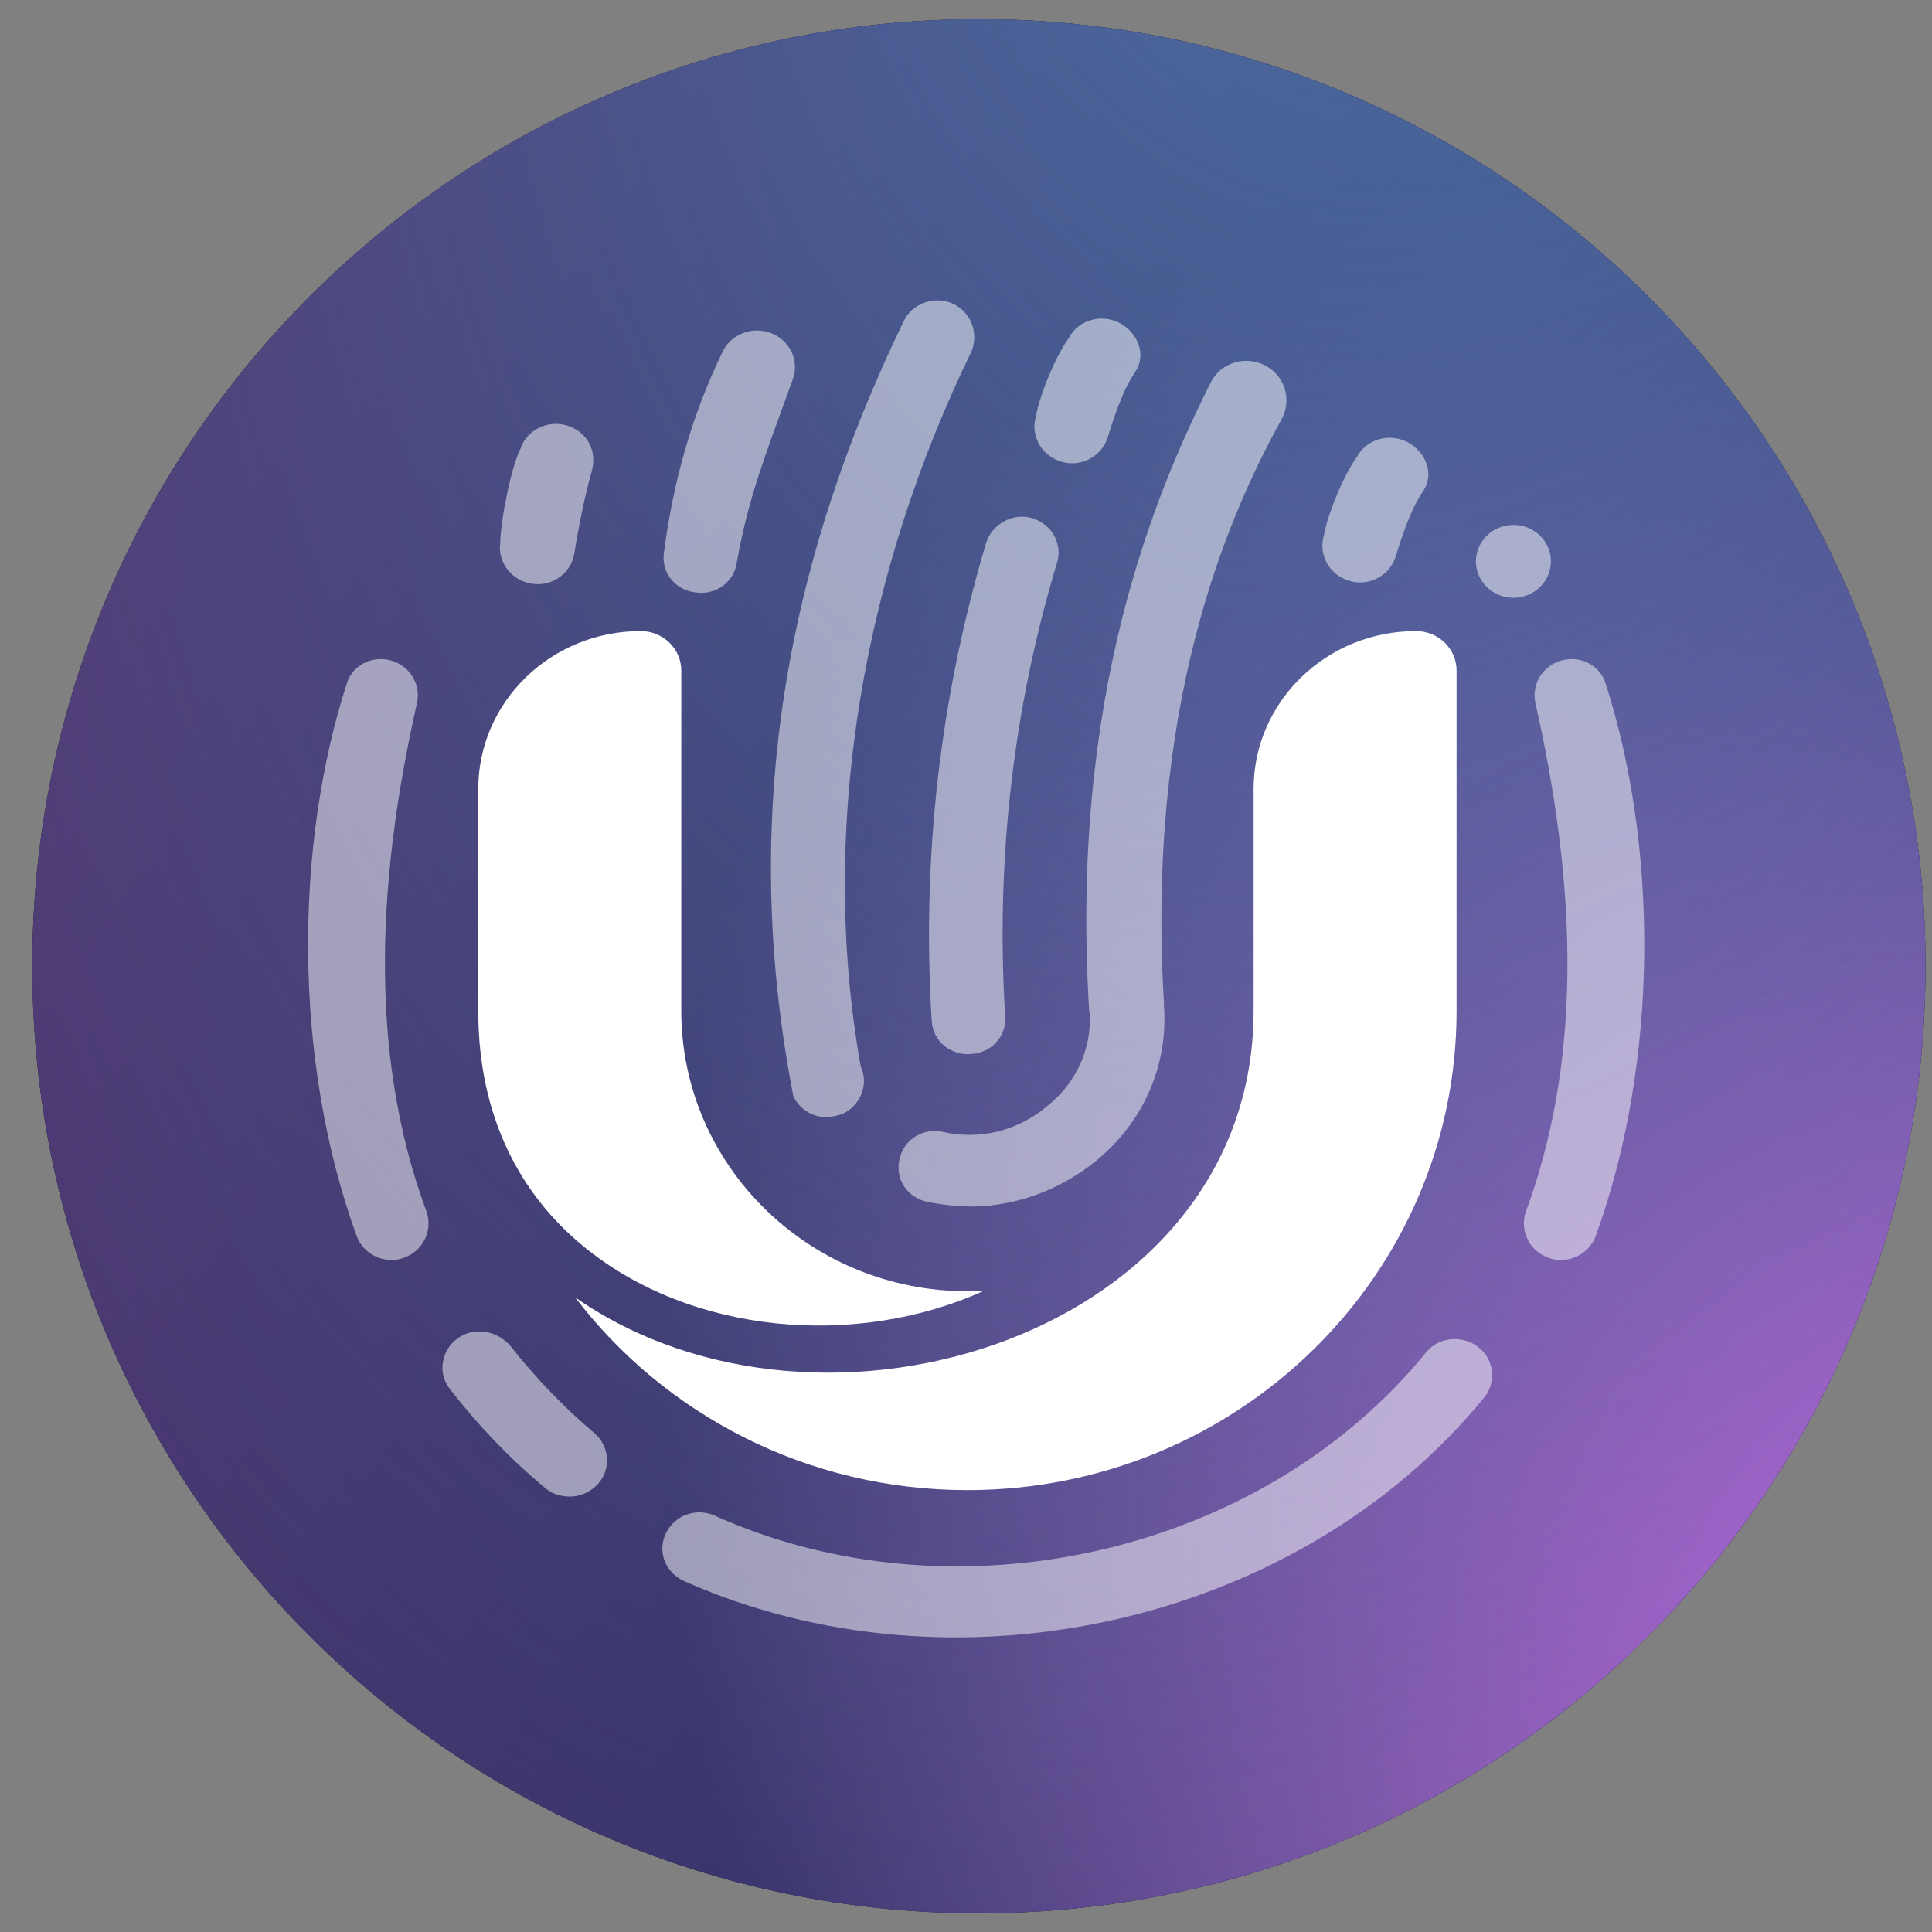
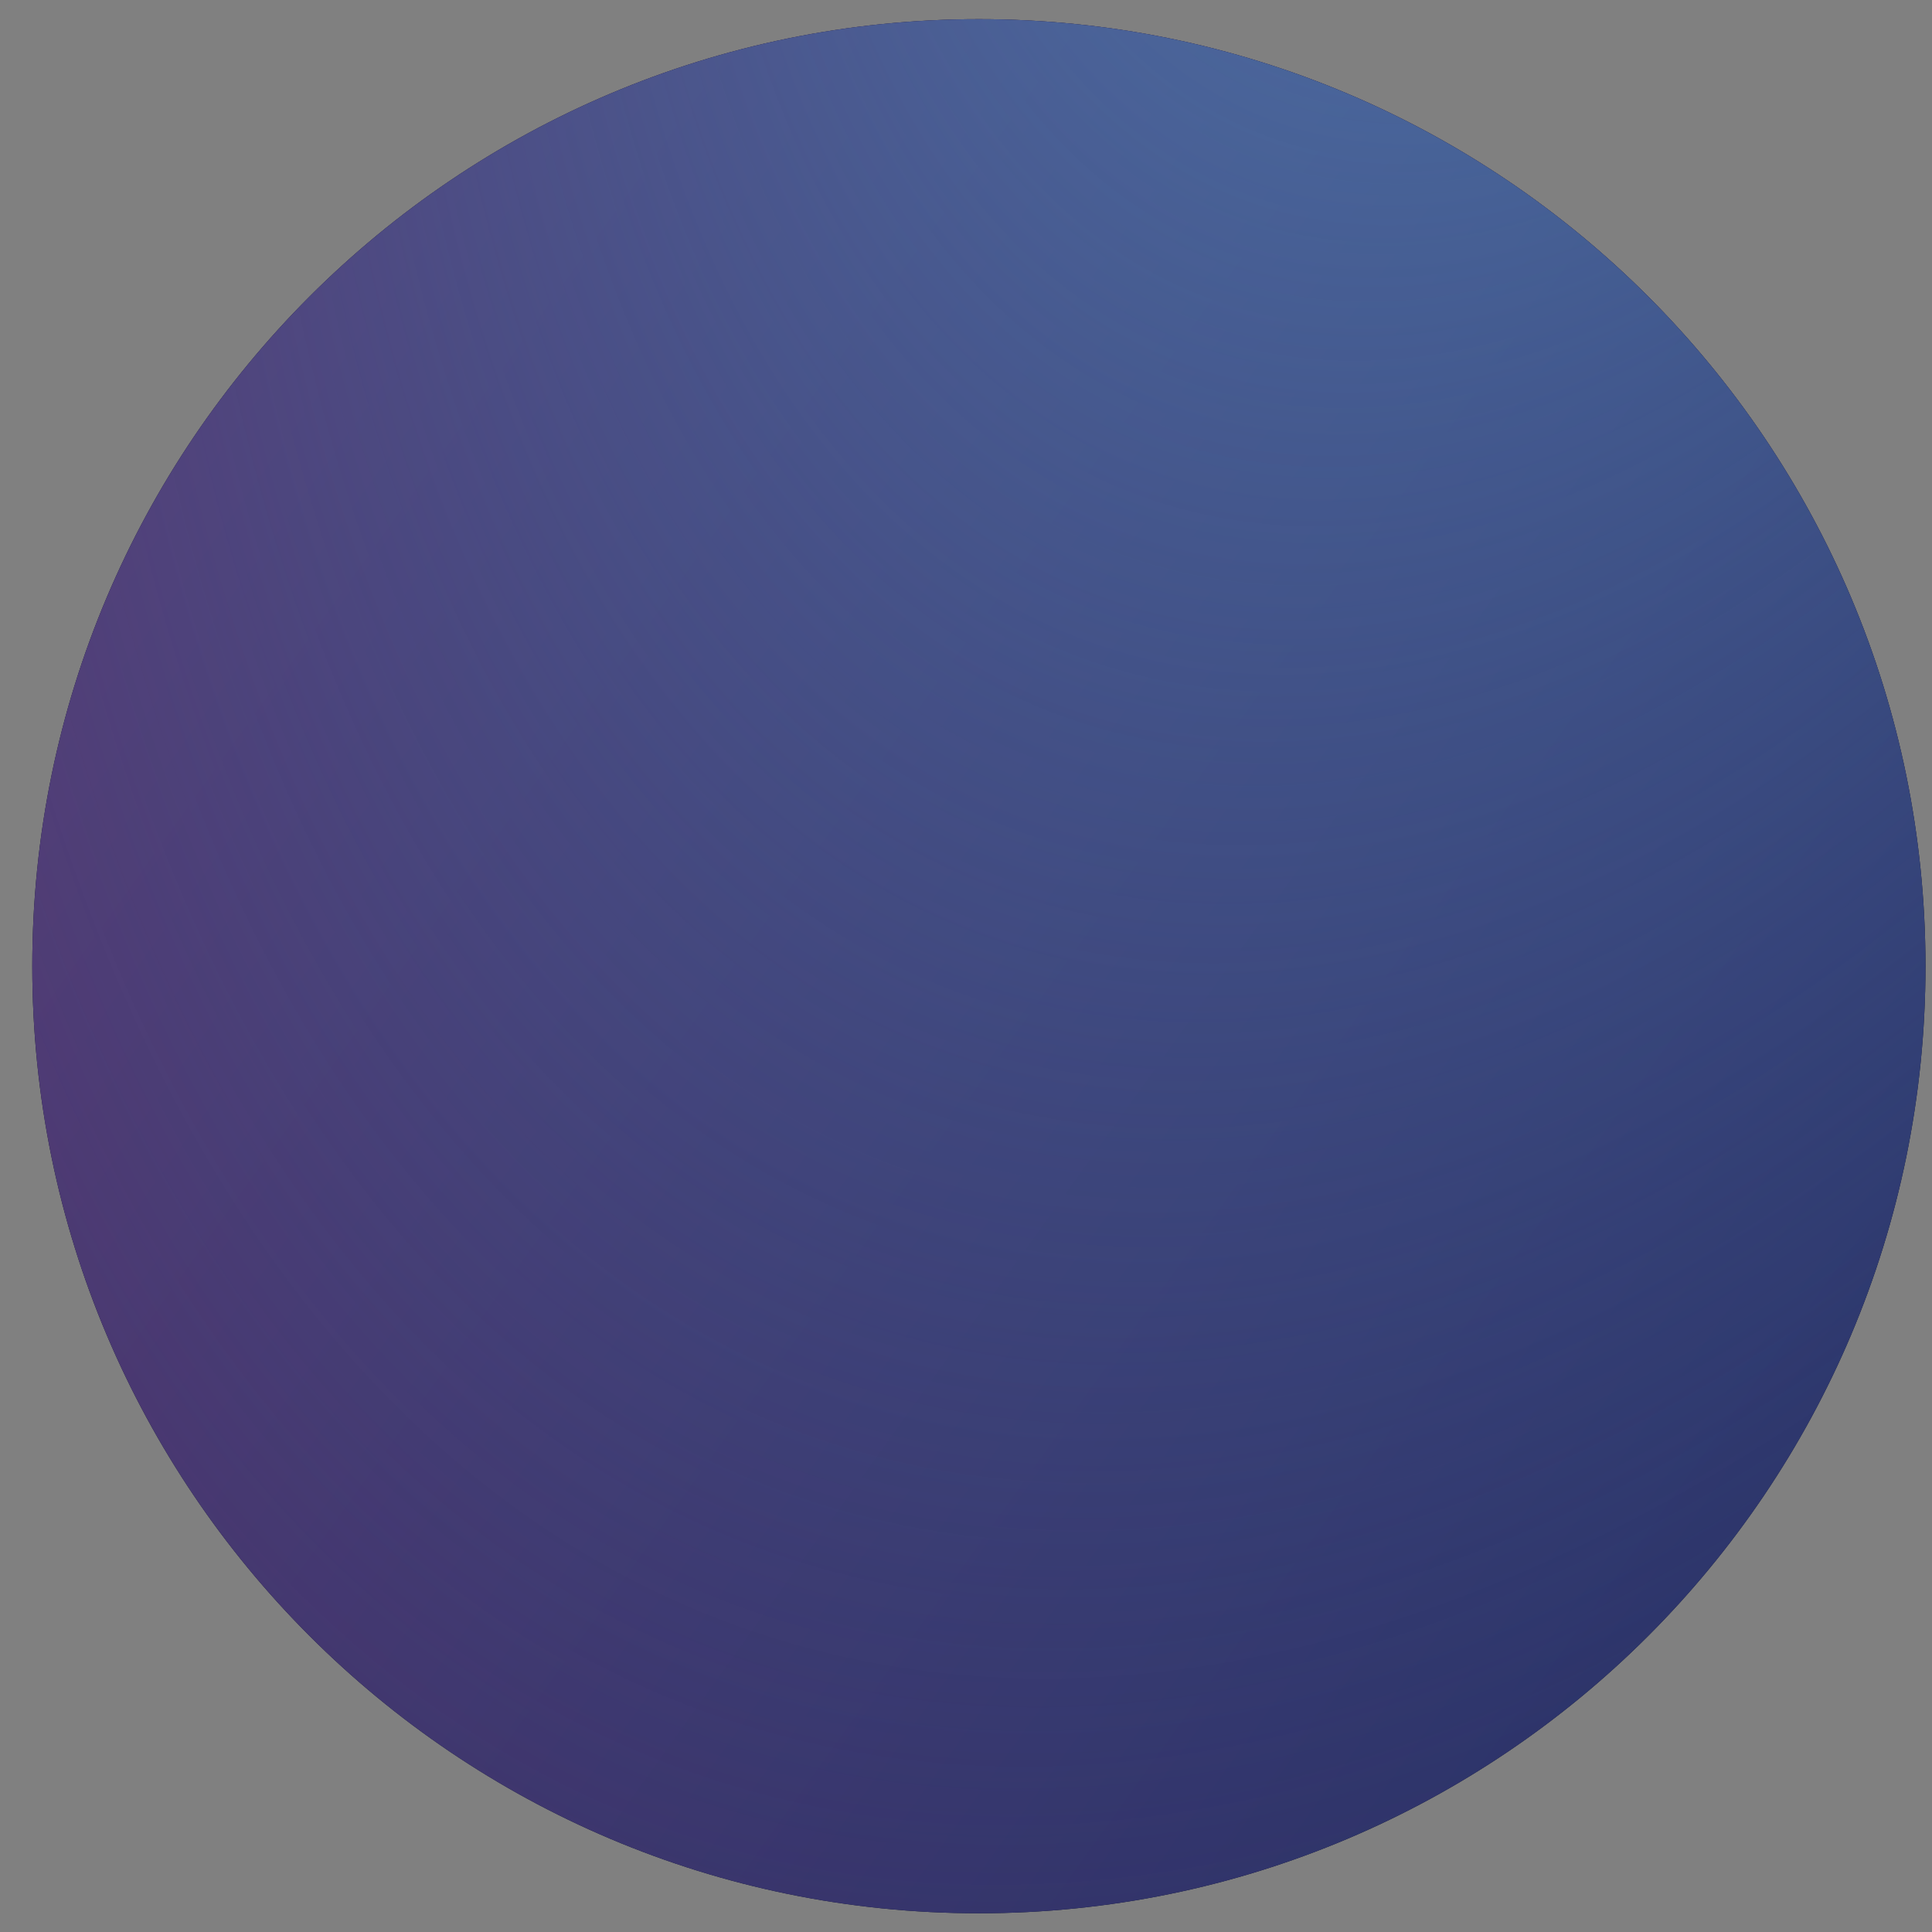
<svg xmlns="http://www.w3.org/2000/svg" width="51" height="51" viewBox="0 0 51 51" fill="none">
  <rect x="0" y="0" width="51" height="51" fill="#808080" stroke="none" />
  <g clip-path="url(#clip0_3383_3362)">
    <path d="M25.84 50.506C39.641 50.506 50.828 39.313 50.828 25.506C50.828 11.699 39.641 0.506 25.84 0.506C12.039 0.506 0.852 11.699 0.852 25.506C0.852 39.313 12.039 50.506 25.84 50.506Z" fill="#0D1228" />
    <path d="M25.84 50.506C39.641 50.506 50.828 39.313 50.828 25.506C50.828 11.699 39.641 0.506 25.84 0.506C12.039 0.506 0.852 11.699 0.852 25.506C0.852 39.313 12.039 50.506 25.84 50.506Z" fill="url(#paint0_linear_3383_3362)" />
-     <path d="M25.84 50.506C39.641 50.506 50.828 39.313 50.828 25.506C50.828 11.699 39.641 0.506 25.84 0.506C12.039 0.506 0.852 11.699 0.852 25.506C0.852 39.313 12.039 50.506 25.84 50.506Z" fill="url(#paint1_radial_3383_3362)" />
    <path d="M25.84 50.506C39.641 50.506 50.828 39.313 50.828 25.506C50.828 11.699 39.641 0.506 25.84 0.506C12.039 0.506 0.852 11.699 0.852 25.506C0.852 39.313 12.039 50.506 25.84 50.506Z" fill="url(#paint2_radial_3383_3362)" />
    <mask id="mask0_3383_3362" style="mask-type:luminance" maskUnits="userSpaceOnUse" x="0" y="0" width="51" height="51">
-       <path fill-rule="evenodd" clip-rule="evenodd" d="M50.852 16.078C50.852 16.078 50.852 16.079 50.852 16.078C50.852 16.078 50.852 16.078 50.852 16.077C50.852 16.077 50.852 16.076 50.852 16.075C50.852 15.482 50.852 14.89 50.848 14.297C50.845 13.797 50.84 13.297 50.826 12.797C50.797 11.708 50.732 10.609 50.539 9.532C50.342 8.439 50.022 7.422 49.516 6.429C49.019 5.453 48.37 4.56 47.596 3.786C46.822 3.012 45.929 2.363 44.953 1.866C43.96 1.36 42.942 1.04 41.849 0.843C40.772 0.65 39.673 0.586 38.584 0.556C38.084 0.543 37.584 0.537 37.084 0.534C36.491 0.53 35.897 0.531 35.303 0.531L28.41 0.506H23.255L16.484 0.531C15.889 0.531 15.295 0.53 14.7 0.534C14.199 0.537 13.698 0.543 13.197 0.556C12.106 0.586 11.005 0.65 9.925 0.844C8.83 1.04 7.811 1.361 6.816 1.866C5.838 2.363 4.944 3.012 4.168 3.786C3.392 4.56 2.742 5.453 2.244 6.429C1.737 7.422 1.416 8.44 1.219 9.533C1.025 10.61 0.961 11.708 0.931 12.797C0.918 13.297 0.912 13.797 0.909 14.297C0.906 14.891 0.875 15.628 0.875 16.222L0.875 22.902L0.875 28.115L0.906 34.937C0.906 35.532 0.906 36.126 0.909 36.72C0.912 37.221 0.918 37.722 0.932 38.222C0.961 39.313 1.025 40.413 1.219 41.492C1.416 42.586 1.737 43.605 2.244 44.599C2.742 45.576 3.392 46.47 4.168 47.246C4.944 48.021 5.838 48.671 6.816 49.168C7.811 49.675 8.831 49.996 9.926 50.193C11.005 50.386 12.106 50.45 13.197 50.48C13.698 50.493 14.199 50.499 14.7 50.502C15.295 50.506 15.889 50.506 16.484 50.506L23.316 50.506H28.485L35.303 50.506C35.897 50.506 36.491 50.506 37.084 50.502C37.584 50.499 38.084 50.493 38.584 50.48C39.674 50.45 40.772 50.386 41.85 50.192C42.943 49.996 43.96 49.675 44.953 49.169C45.929 48.671 46.822 48.021 47.596 47.246C48.37 46.471 49.019 45.577 49.516 44.599C50.022 43.605 50.342 42.586 50.539 41.491C50.732 40.412 50.797 39.312 50.826 38.222C50.84 37.722 50.845 37.221 50.848 36.72C50.852 36.127 50.852 35.533 50.852 34.94C50.852 34.939 50.852 34.938 50.852 34.938C50.852 34.877 50.851 28.235 50.851 28.115V22.897C50.851 22.808 50.852 16.139 50.852 16.078Z" fill="white" />
-     </mask>
+       </mask>
    <g mask="url(#mask0_3383_3362)">
      <path d="M25.148 8.015C24.665 7.797 24.081 8.007 23.856 8.477C20.764 14.863 19.509 21.549 20.941 28.931C21.103 29.295 21.5 29.523 21.882 29.483C22.003 29.475 22.108 29.449 22.232 29.408C22.713 29.19 22.945 28.621 22.721 28.153C21.571 21.709 22.871 14.973 25.639 9.289C25.848 8.801 25.631 8.233 25.148 8.015Z" fill="white" fill-opacity="0.5" />
      <path d="M26.028 14.34C24.813 18.423 24.328 22.642 24.595 26.946C24.624 27.484 25.095 27.869 25.632 27.823C26.185 27.795 26.581 27.337 26.533 26.815C26.284 22.746 26.738 18.71 27.902 14.857C28.06 14.35 27.754 13.826 27.232 13.672C26.725 13.536 26.186 13.832 26.028 14.34Z" fill="white" fill-opacity="0.5" />
      <path d="M33.419 9.659C32.894 9.371 32.225 9.565 31.962 10.092C30.52 12.975 28.226 18.314 28.753 26.703L28.769 26.721C28.819 27.679 28.425 28.572 27.638 29.203C26.867 29.852 25.867 30.099 24.901 29.881C24.376 29.76 23.853 30.075 23.745 30.603C23.621 31.113 23.945 31.621 24.488 31.727C24.963 31.827 25.443 31.861 25.91 31.843C27 31.77 28.047 31.358 28.926 30.65C30.173 29.633 30.835 28.139 30.727 26.574C30.727 26.574 30.711 26.557 30.729 26.541C30.243 18.672 32.364 13.717 33.827 11.075C34.105 10.571 33.931 9.94 33.419 9.659Z" fill="white" fill-opacity="0.5" />
-       <path d="M20.35 8.792C19.834 8.596 19.25 8.843 19.047 9.345C18.25 11.006 17.777 12.691 17.524 14.598C17.453 15.132 17.845 15.592 18.382 15.641C18.931 15.711 19.405 15.33 19.455 14.808C19.77 13.088 20.19 12.055 20.93 10.007C21.108 9.517 20.848 8.981 20.35 8.792Z" fill="white" fill-opacity="0.5" />
+       <path d="M20.35 8.792C18.25 11.006 17.777 12.691 17.524 14.598C17.453 15.132 17.845 15.592 18.382 15.641C18.931 15.711 19.405 15.33 19.455 14.808C19.77 13.088 20.19 12.055 20.93 10.007C21.108 9.517 20.848 8.981 20.35 8.792Z" fill="white" fill-opacity="0.5" />
      <path d="M12.068 35.338C11.642 35.656 11.549 36.254 11.876 36.667C12.611 37.615 13.452 38.5 14.383 39.272C14.582 39.447 14.854 39.524 15.13 39.502C15.372 39.478 15.6 39.37 15.78 39.176C16.139 38.789 16.095 38.186 15.697 37.836C14.882 37.153 14.124 36.354 13.47 35.526C13.109 35.111 12.493 35.02 12.068 35.338Z" fill="white" fill-opacity="0.5" />
-       <path d="M39.013 35.552C38.585 35.232 37.966 35.294 37.637 35.709C33.324 41.007 25.255 42.874 18.865 40.009C18.369 39.788 17.8 40.002 17.574 40.484C17.347 40.967 17.567 41.52 18.064 41.74C25.199 44.906 34.304 42.875 39.193 36.872C39.505 36.473 39.44 35.872 39.013 35.552Z" fill="white" fill-opacity="0.5" />
      <path d="M10.15 17.403C9.71 17.361 9.294 17.612 9.161 18.022C7.785 22.262 7.712 27.947 9.417 32.633C9.57 33.025 9.936 33.259 10.334 33.261C10.456 33.26 10.562 33.241 10.655 33.203C11.164 33.034 11.432 32.48 11.259 31.985C9.645 27.627 10.031 22.888 11.006 18.562C11.132 18.005 10.735 17.459 10.15 17.403Z" fill="white" fill-opacity="0.5" />
      <path d="M41.388 17.403C41.828 17.361 42.244 17.612 42.377 18.022C43.753 22.262 43.825 27.947 42.121 32.633C41.968 33.025 41.602 33.259 41.204 33.261C41.082 33.26 40.975 33.241 40.883 33.203C40.374 33.034 40.106 32.48 40.279 31.985C41.893 27.627 41.507 22.888 40.532 18.562C40.406 18.005 40.803 17.459 41.388 17.403Z" fill="white" fill-opacity="0.5" />
      <path d="M37.137 11.662C36.66 11.424 36.063 11.598 35.819 12.062C35.5 12.494 35.05 13.535 34.944 14.151C34.867 14.4 34.911 14.672 35.05 14.905C35.176 15.107 35.374 15.261 35.631 15.336C36.144 15.487 36.687 15.19 36.842 14.691C36.984 14.23 37.231 13.455 37.561 12.974C37.891 12.494 37.614 11.9 37.137 11.662Z" fill="white" fill-opacity="0.5" />
      <path d="M14.991 11.24C14.482 11.074 13.919 11.332 13.748 11.826C13.5 12.299 13.215 13.715 13.204 14.339C13.166 14.597 13.252 14.86 13.425 15.07C13.58 15.251 13.8 15.375 14.065 15.412C14.596 15.486 15.087 15.114 15.163 14.598C15.234 14.122 15.441 13.046 15.612 12.476C15.782 11.906 15.499 11.406 14.991 11.24Z" fill="white" fill-opacity="0.5" />
      <path d="M29.535 8.516C29.058 8.278 28.462 8.452 28.217 8.917C27.899 9.348 27.448 10.39 27.343 11.005C27.265 11.255 27.309 11.527 27.448 11.76C27.574 11.962 27.772 12.116 28.029 12.191C28.543 12.341 29.085 12.045 29.24 11.545C29.383 11.085 29.63 10.31 29.96 9.829C30.29 9.348 30.013 8.755 29.535 8.516Z" fill="white" fill-opacity="0.5" />
      <path d="M40.94 14.818C40.94 15.349 40.497 15.78 39.95 15.78C39.404 15.78 38.961 15.349 38.961 14.818C38.961 14.287 39.404 13.856 39.95 13.856C40.497 13.856 40.94 14.287 40.94 14.818Z" fill="white" fill-opacity="0.5" />
      <path d="M12.625 26.685C12.625 29.504 13.751 31.541 15.391 32.892C18.244 35.243 22.625 35.593 25.97 34.074C25.828 34.082 25.684 34.086 25.54 34.086C21.367 34.086 17.984 30.772 17.984 26.685V17.701C17.984 17.125 17.504 16.659 16.912 16.659C14.544 16.659 12.625 18.525 12.625 20.826V26.685Z" fill="white" />
      <path d="M15.18 34.245C17.535 37.334 21.297 39.335 25.535 39.335C32.668 39.335 38.45 33.671 38.45 26.685V17.701C38.45 17.125 37.971 16.659 37.379 16.659C35.011 16.659 33.092 18.525 33.092 20.826V26.685C33.092 35.217 21.701 38.804 15.18 34.245Z" fill="white" />
    </g>
  </g>
  <defs>
    <linearGradient id="paint0_linear_3383_3362" x1="15.595" y1="-23.869" x2="84.6" y2="25.648" gradientUnits="userSpaceOnUse">
      <stop stop-color="#5F3A75" />
      <stop offset="1" stop-color="#1A2E62" />
    </linearGradient>
    <radialGradient id="paint1_radial_3383_3362" cx="0" cy="0" r="1" gradientUnits="userSpaceOnUse" gradientTransform="translate(55.733 49.798) rotate(151.279) scale(34.087 49.248)">
      <stop stop-color="#D065EC" />
      <stop offset="1" stop-color="#EB9CFF" stop-opacity="0" />
    </radialGradient>
    <radialGradient id="paint2_radial_3383_3362" cx="0" cy="0" r="1" gradientUnits="userSpaceOnUse" gradientTransform="translate(44.459 -26.618) rotate(110.421) scale(84.067 47.063)">
      <stop stop-color="#588BBF" />
      <stop offset="1" stop-color="#336699" stop-opacity="0" />
    </radialGradient>
    <clipPath id="clip0_3383_3362">
      <rect width="50" height="50" fill="white" transform="translate(0.852 0.506)" />
    </clipPath>
  </defs>
</svg>